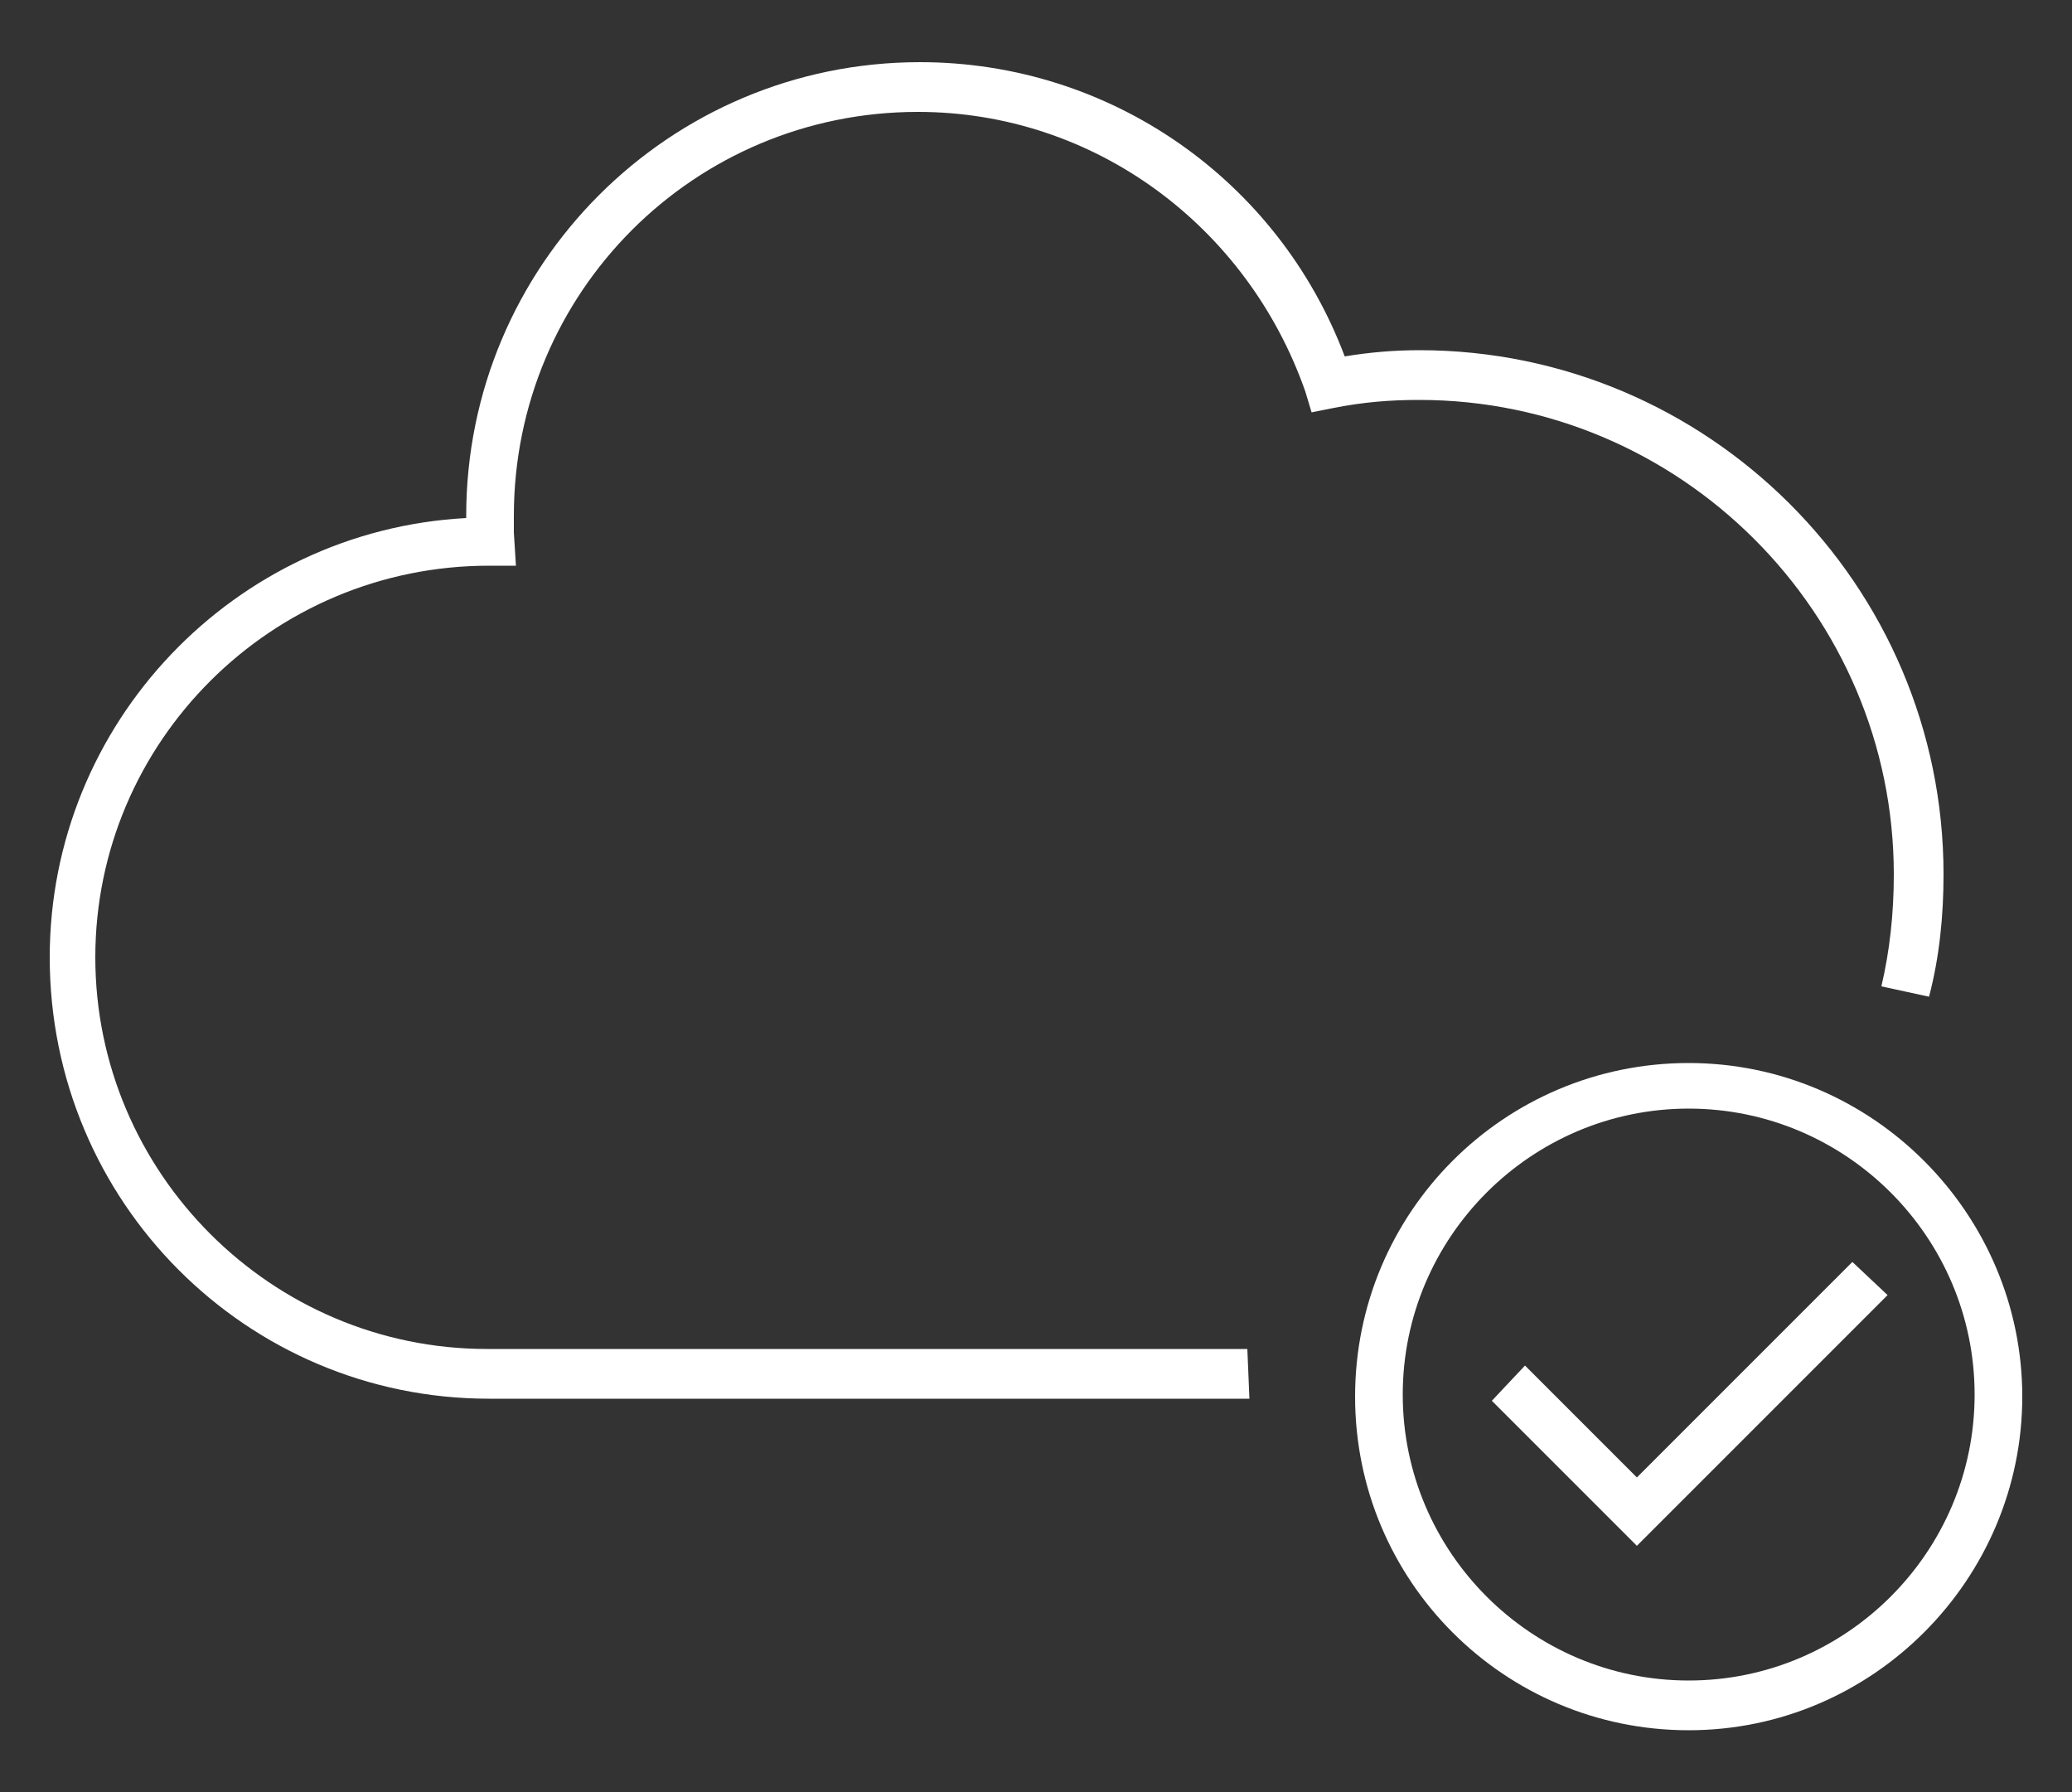
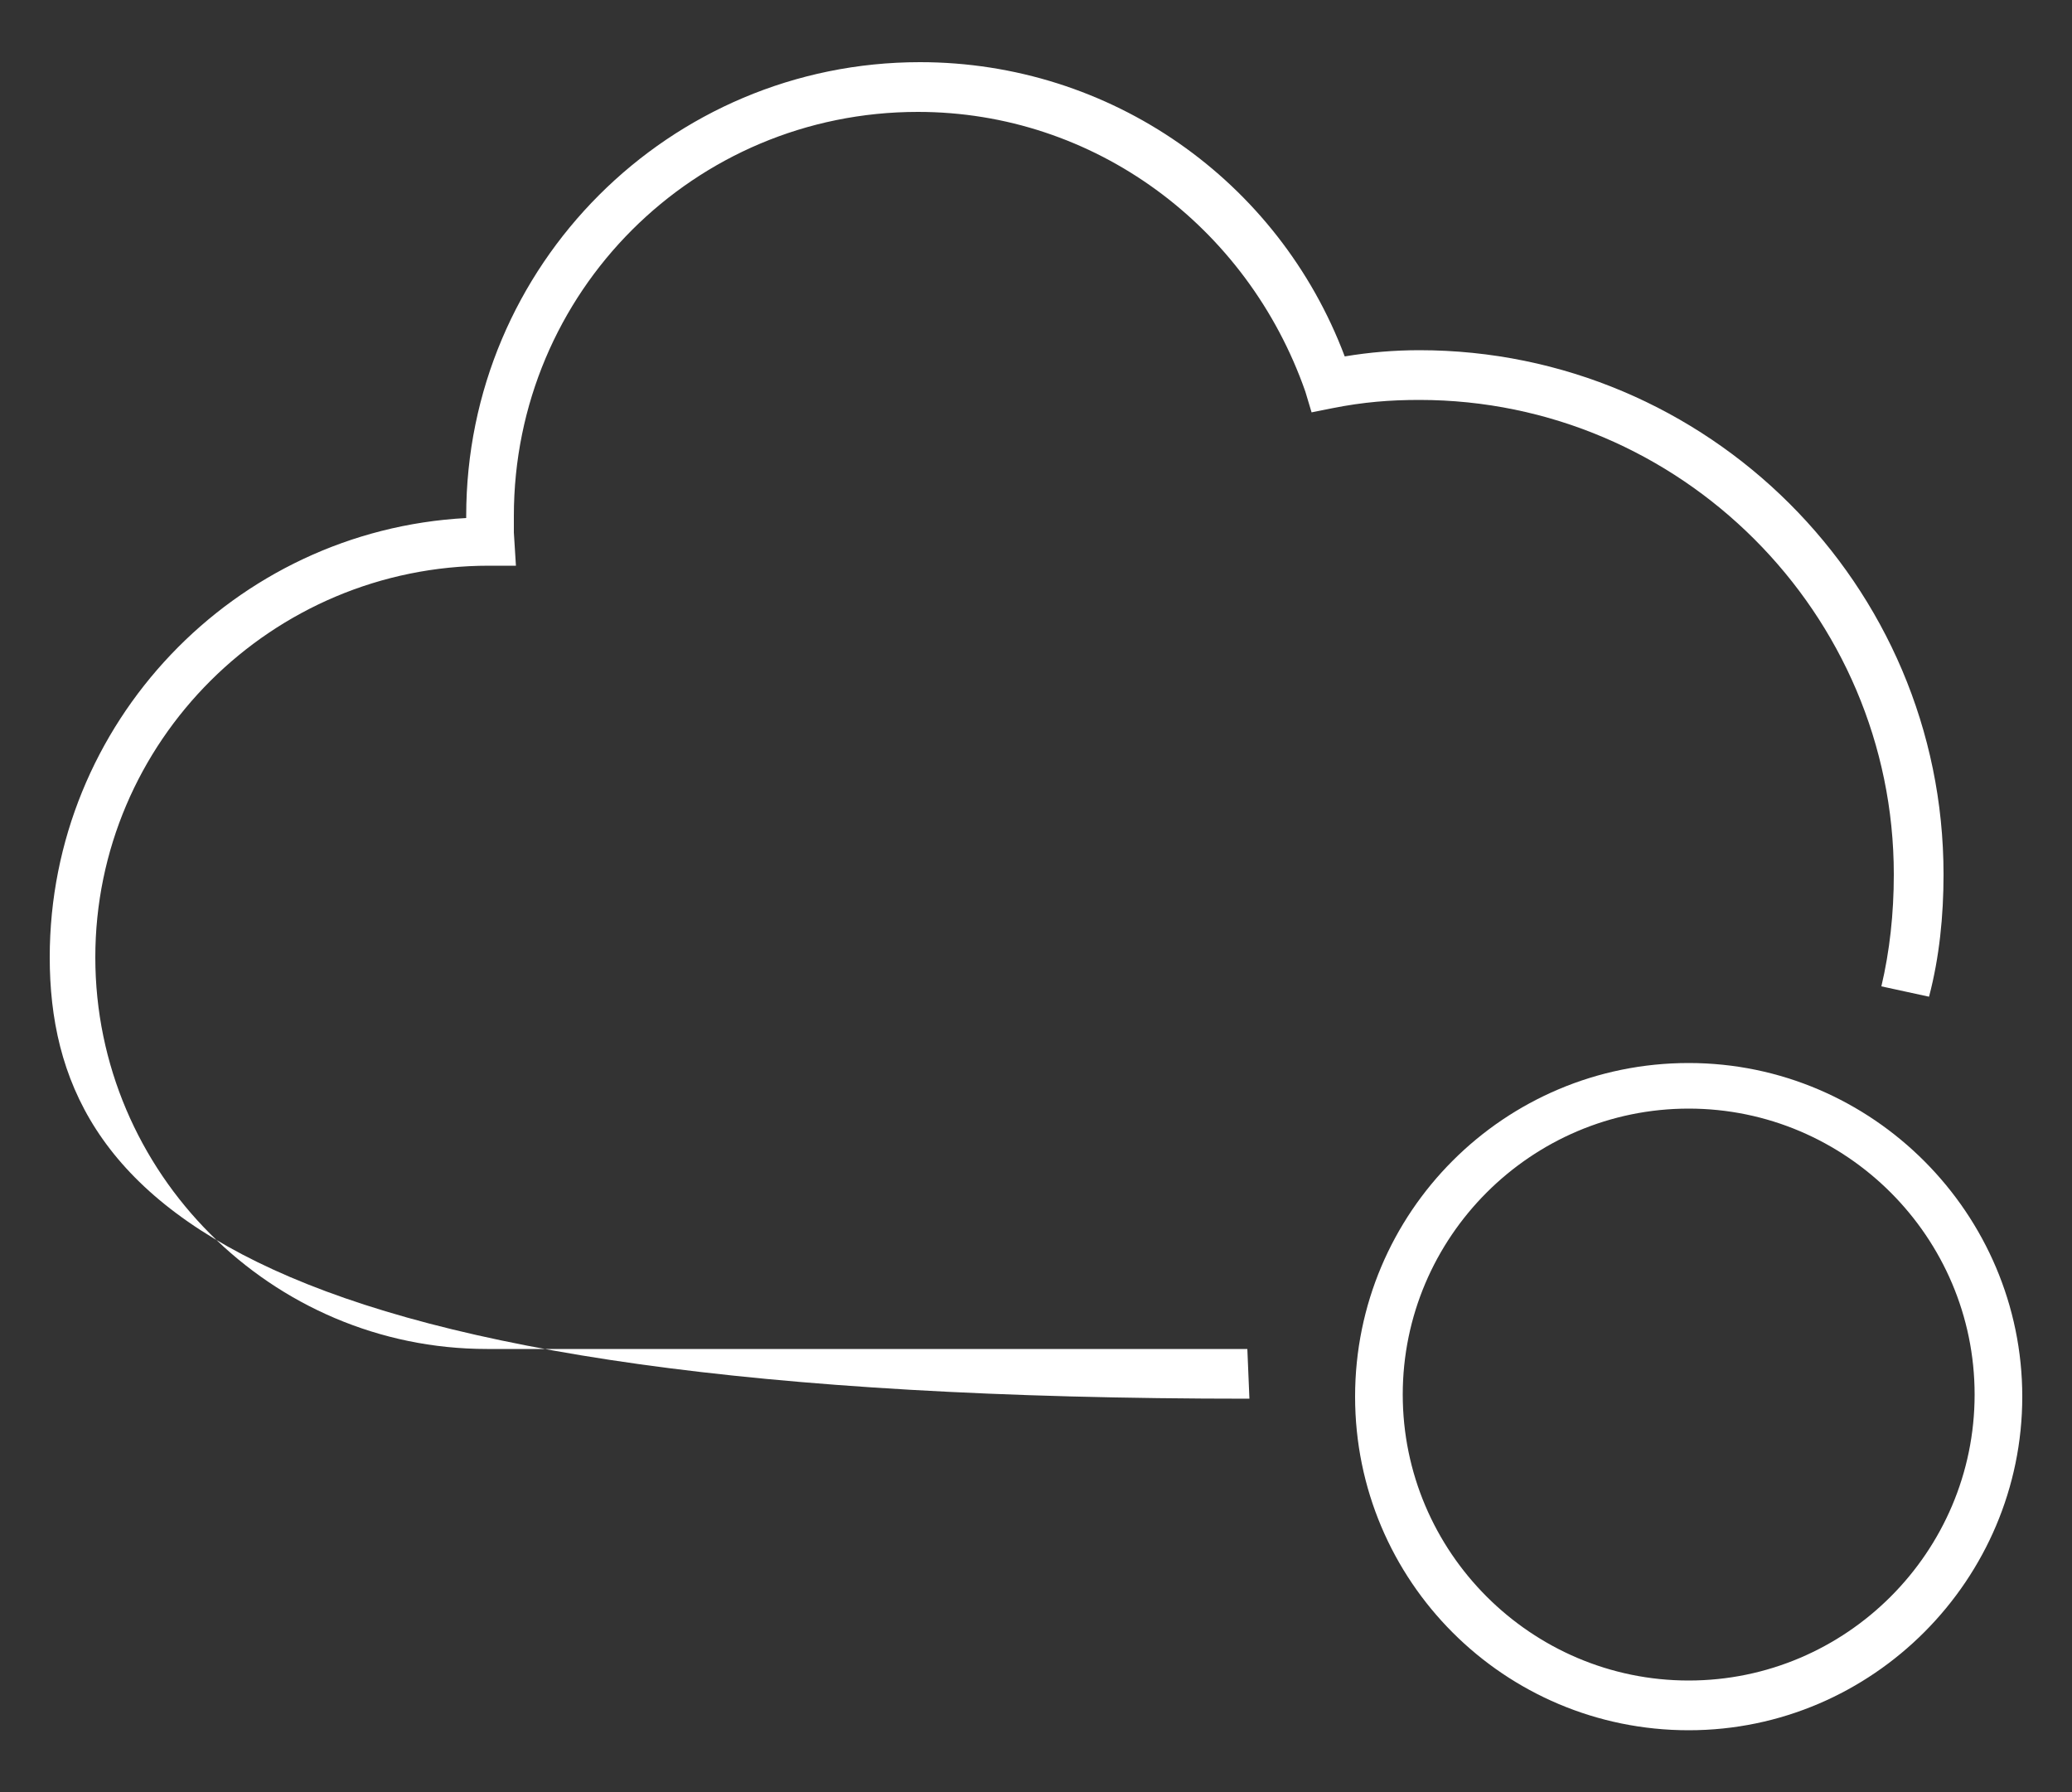
<svg xmlns="http://www.w3.org/2000/svg" version="1.1" id="Livello_1" x="0px" y="0px" viewBox="0 0 100 86.5" style="enable-background:new 0 0 100 86.5;" xml:space="preserve">
  <rect x="0" y="0" width="100" height="86.5" fill="#333333" stroke="none" />
  <style type="text/css">
	.st0{fill:#FFFFFF;}
</style>
  <g>
    <g>
      <path class="st0" d="M81.5,83.5c-8.9,0-16.1-7.2-16.1-16.1s7.2-16.1,16.1-16.1s16.1,7.3,16.1,16.1C97.6,76.2,90.4,83.5,81.5,83.5z     M81.5,53.5c-7.6,0-13.8,6.2-13.8,13.8c0,7.6,6.2,13.8,13.8,13.8c7.6,0,13.8-6.2,13.8-13.8C95.3,59.7,89.1,53.5,81.5,53.5z" />
    </g>
    <g>
-       <polygon class="st0" points="79,74.6 72,67.6 73.6,65.9 79,71.3 89.4,60.9 91.1,62.5   " />
-     </g>
+       </g>
    <g>
-       <path class="st0" d="M60.3,67.5H23.6C11.9,67.5,2.4,58,2.4,46.2c0-11.3,8.9-20.6,20.1-21.2c0,0,0,0,0-0.1    c0-12.1,9.8-21.9,21.9-21.9c9.2,0,17.3,5.7,20.5,14.2c1.2-0.2,2.4-0.3,3.6-0.3c13.9,0,25.3,11.3,25.3,25.3c0,2-0.2,4-0.7,5.9    l-2.3-0.5c0.4-1.7,0.6-3.5,0.6-5.4c0-12.6-10.3-22.9-22.9-22.9c-1.4,0-2.7,0.1-4.2,0.4l-1,0.2l-0.3-1C60.2,10.9,52.8,5.4,44.3,5.4    c-10.8,0-19.5,8.7-19.5,19.5c0,0.3,0,0.5,0,0.8l0.1,1.6h-1.3l0,0c-10.5,0-19,8.5-19,18.9s8.5,18.9,18.9,18.9h36.7L60.3,67.5    L60.3,67.5z" />
+       <path class="st0" d="M60.3,67.5C11.9,67.5,2.4,58,2.4,46.2c0-11.3,8.9-20.6,20.1-21.2c0,0,0,0,0-0.1    c0-12.1,9.8-21.9,21.9-21.9c9.2,0,17.3,5.7,20.5,14.2c1.2-0.2,2.4-0.3,3.6-0.3c13.9,0,25.3,11.3,25.3,25.3c0,2-0.2,4-0.7,5.9    l-2.3-0.5c0.4-1.7,0.6-3.5,0.6-5.4c0-12.6-10.3-22.9-22.9-22.9c-1.4,0-2.7,0.1-4.2,0.4l-1,0.2l-0.3-1C60.2,10.9,52.8,5.4,44.3,5.4    c-10.8,0-19.5,8.7-19.5,19.5c0,0.3,0,0.5,0,0.8l0.1,1.6h-1.3l0,0c-10.5,0-19,8.5-19,18.9s8.5,18.9,18.9,18.9h36.7L60.3,67.5    L60.3,67.5z" />
    </g>
  </g>
</svg>